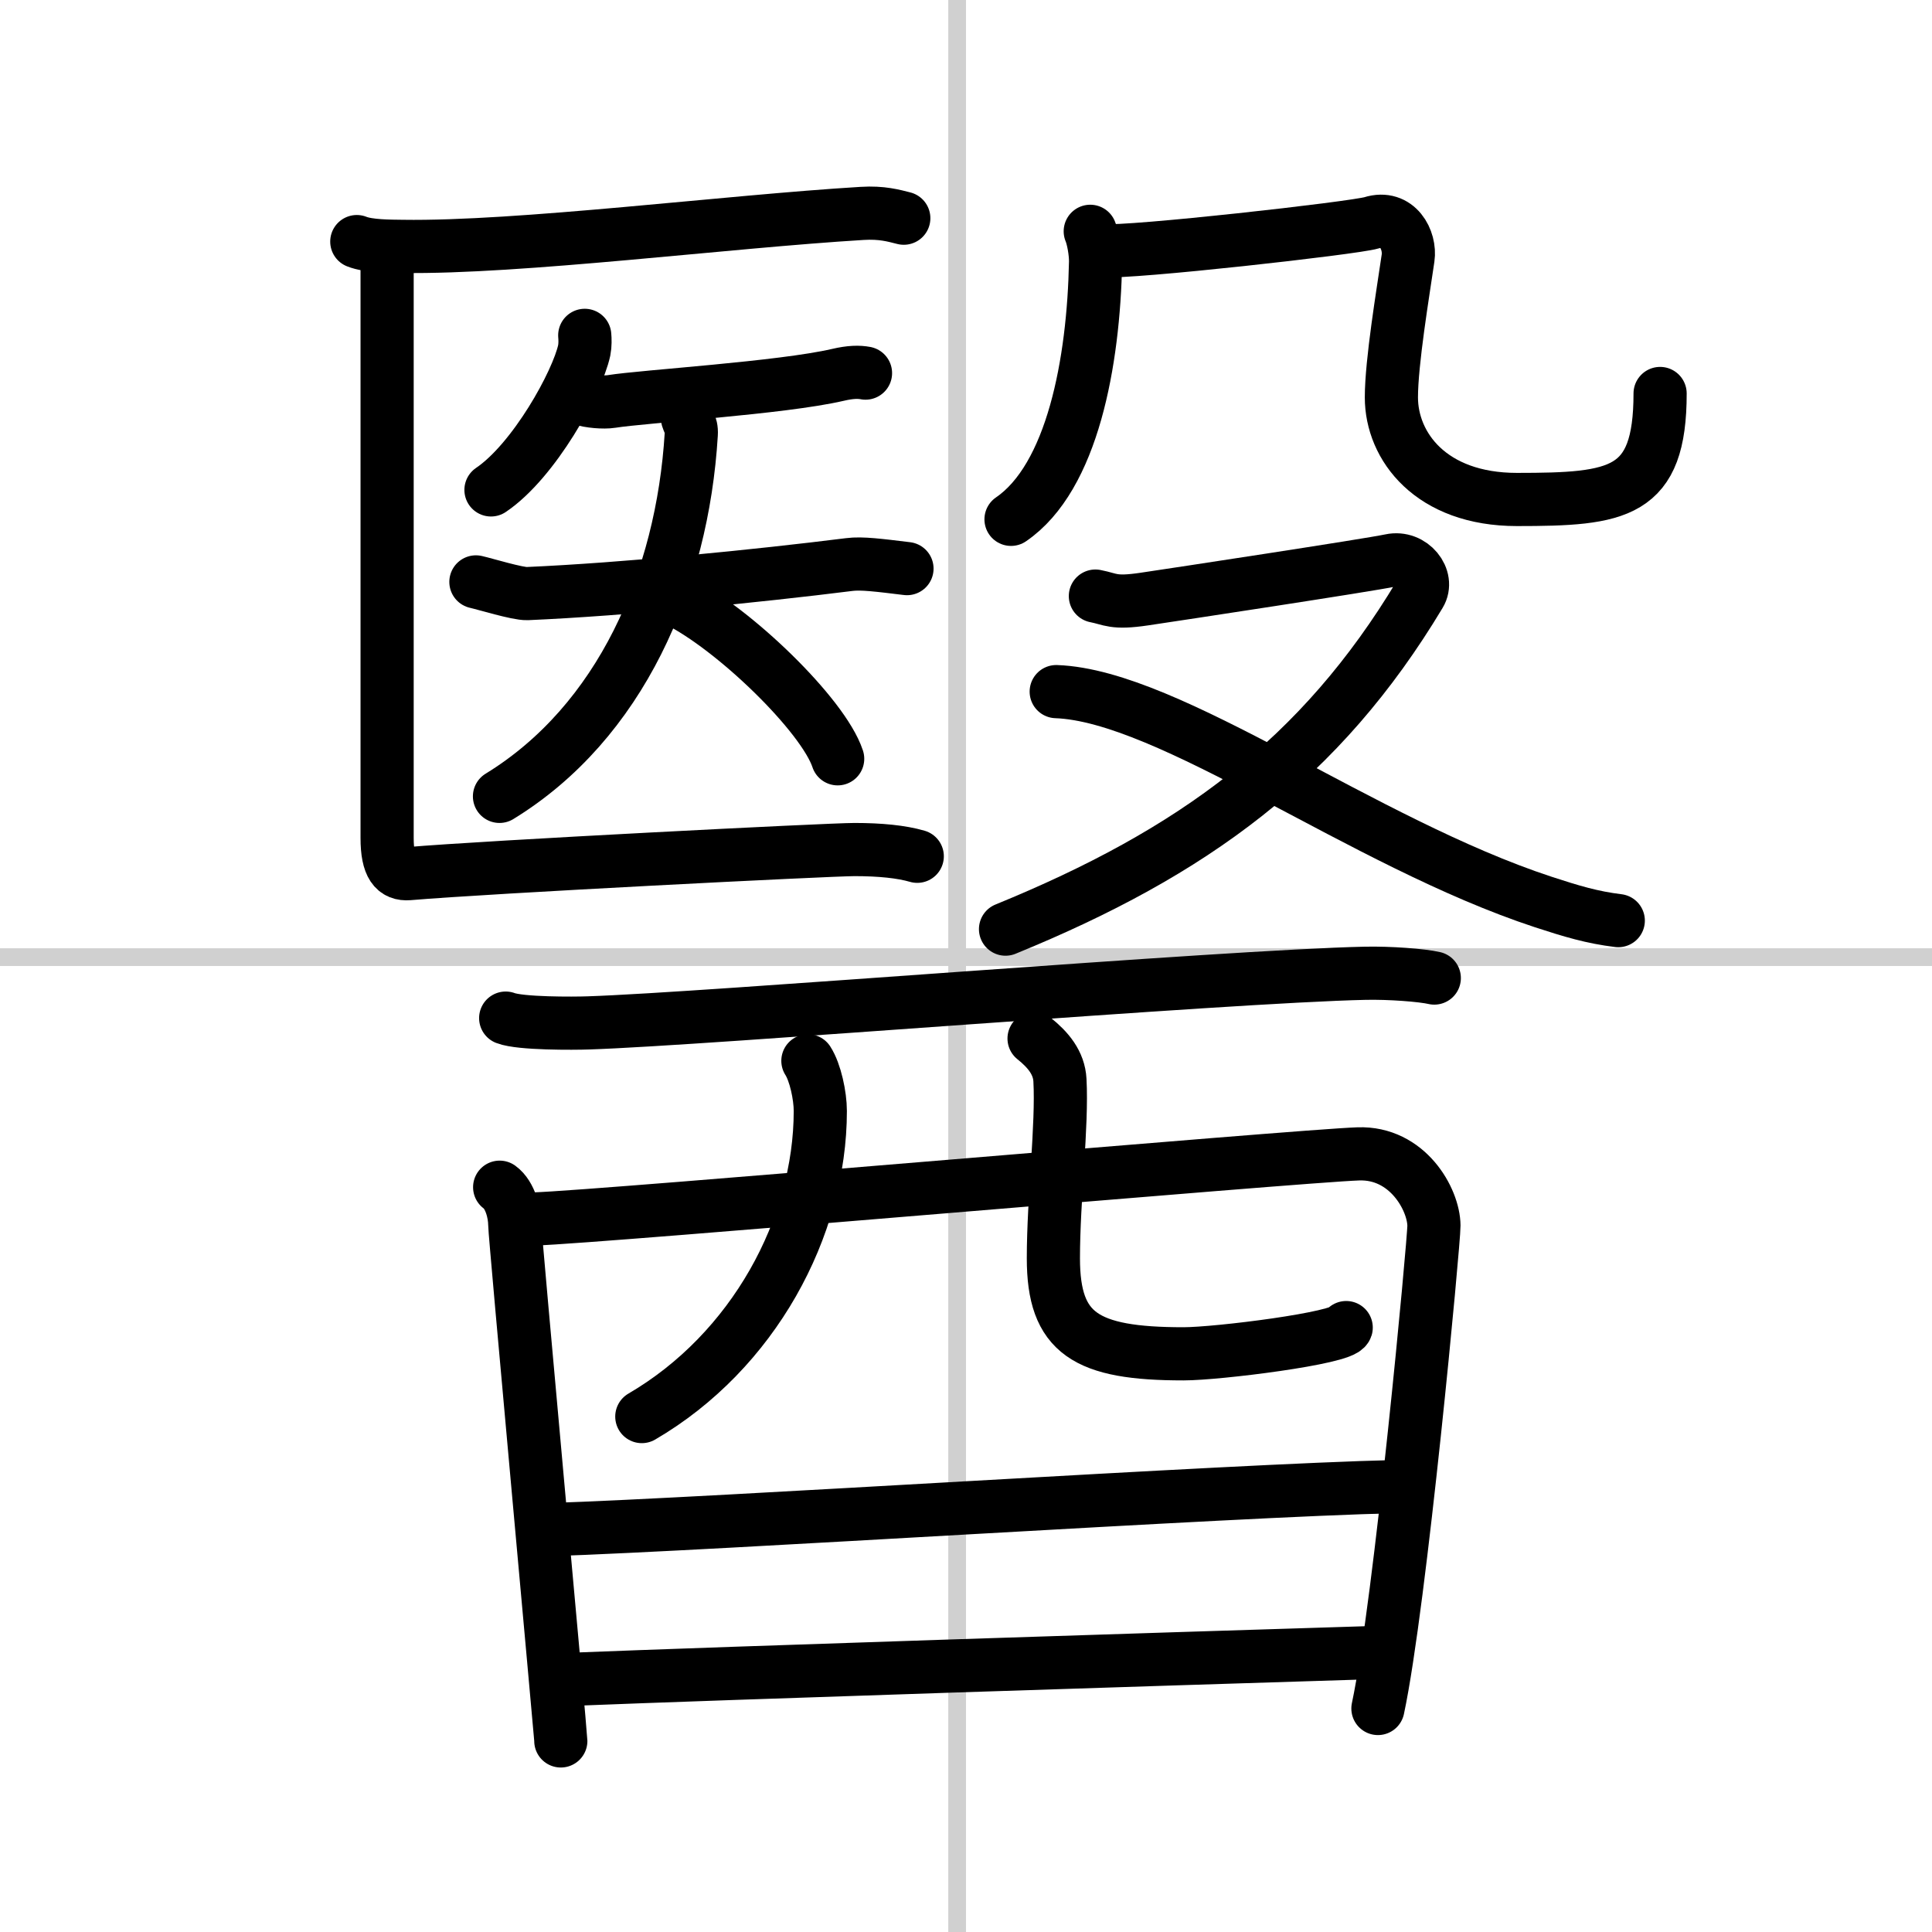
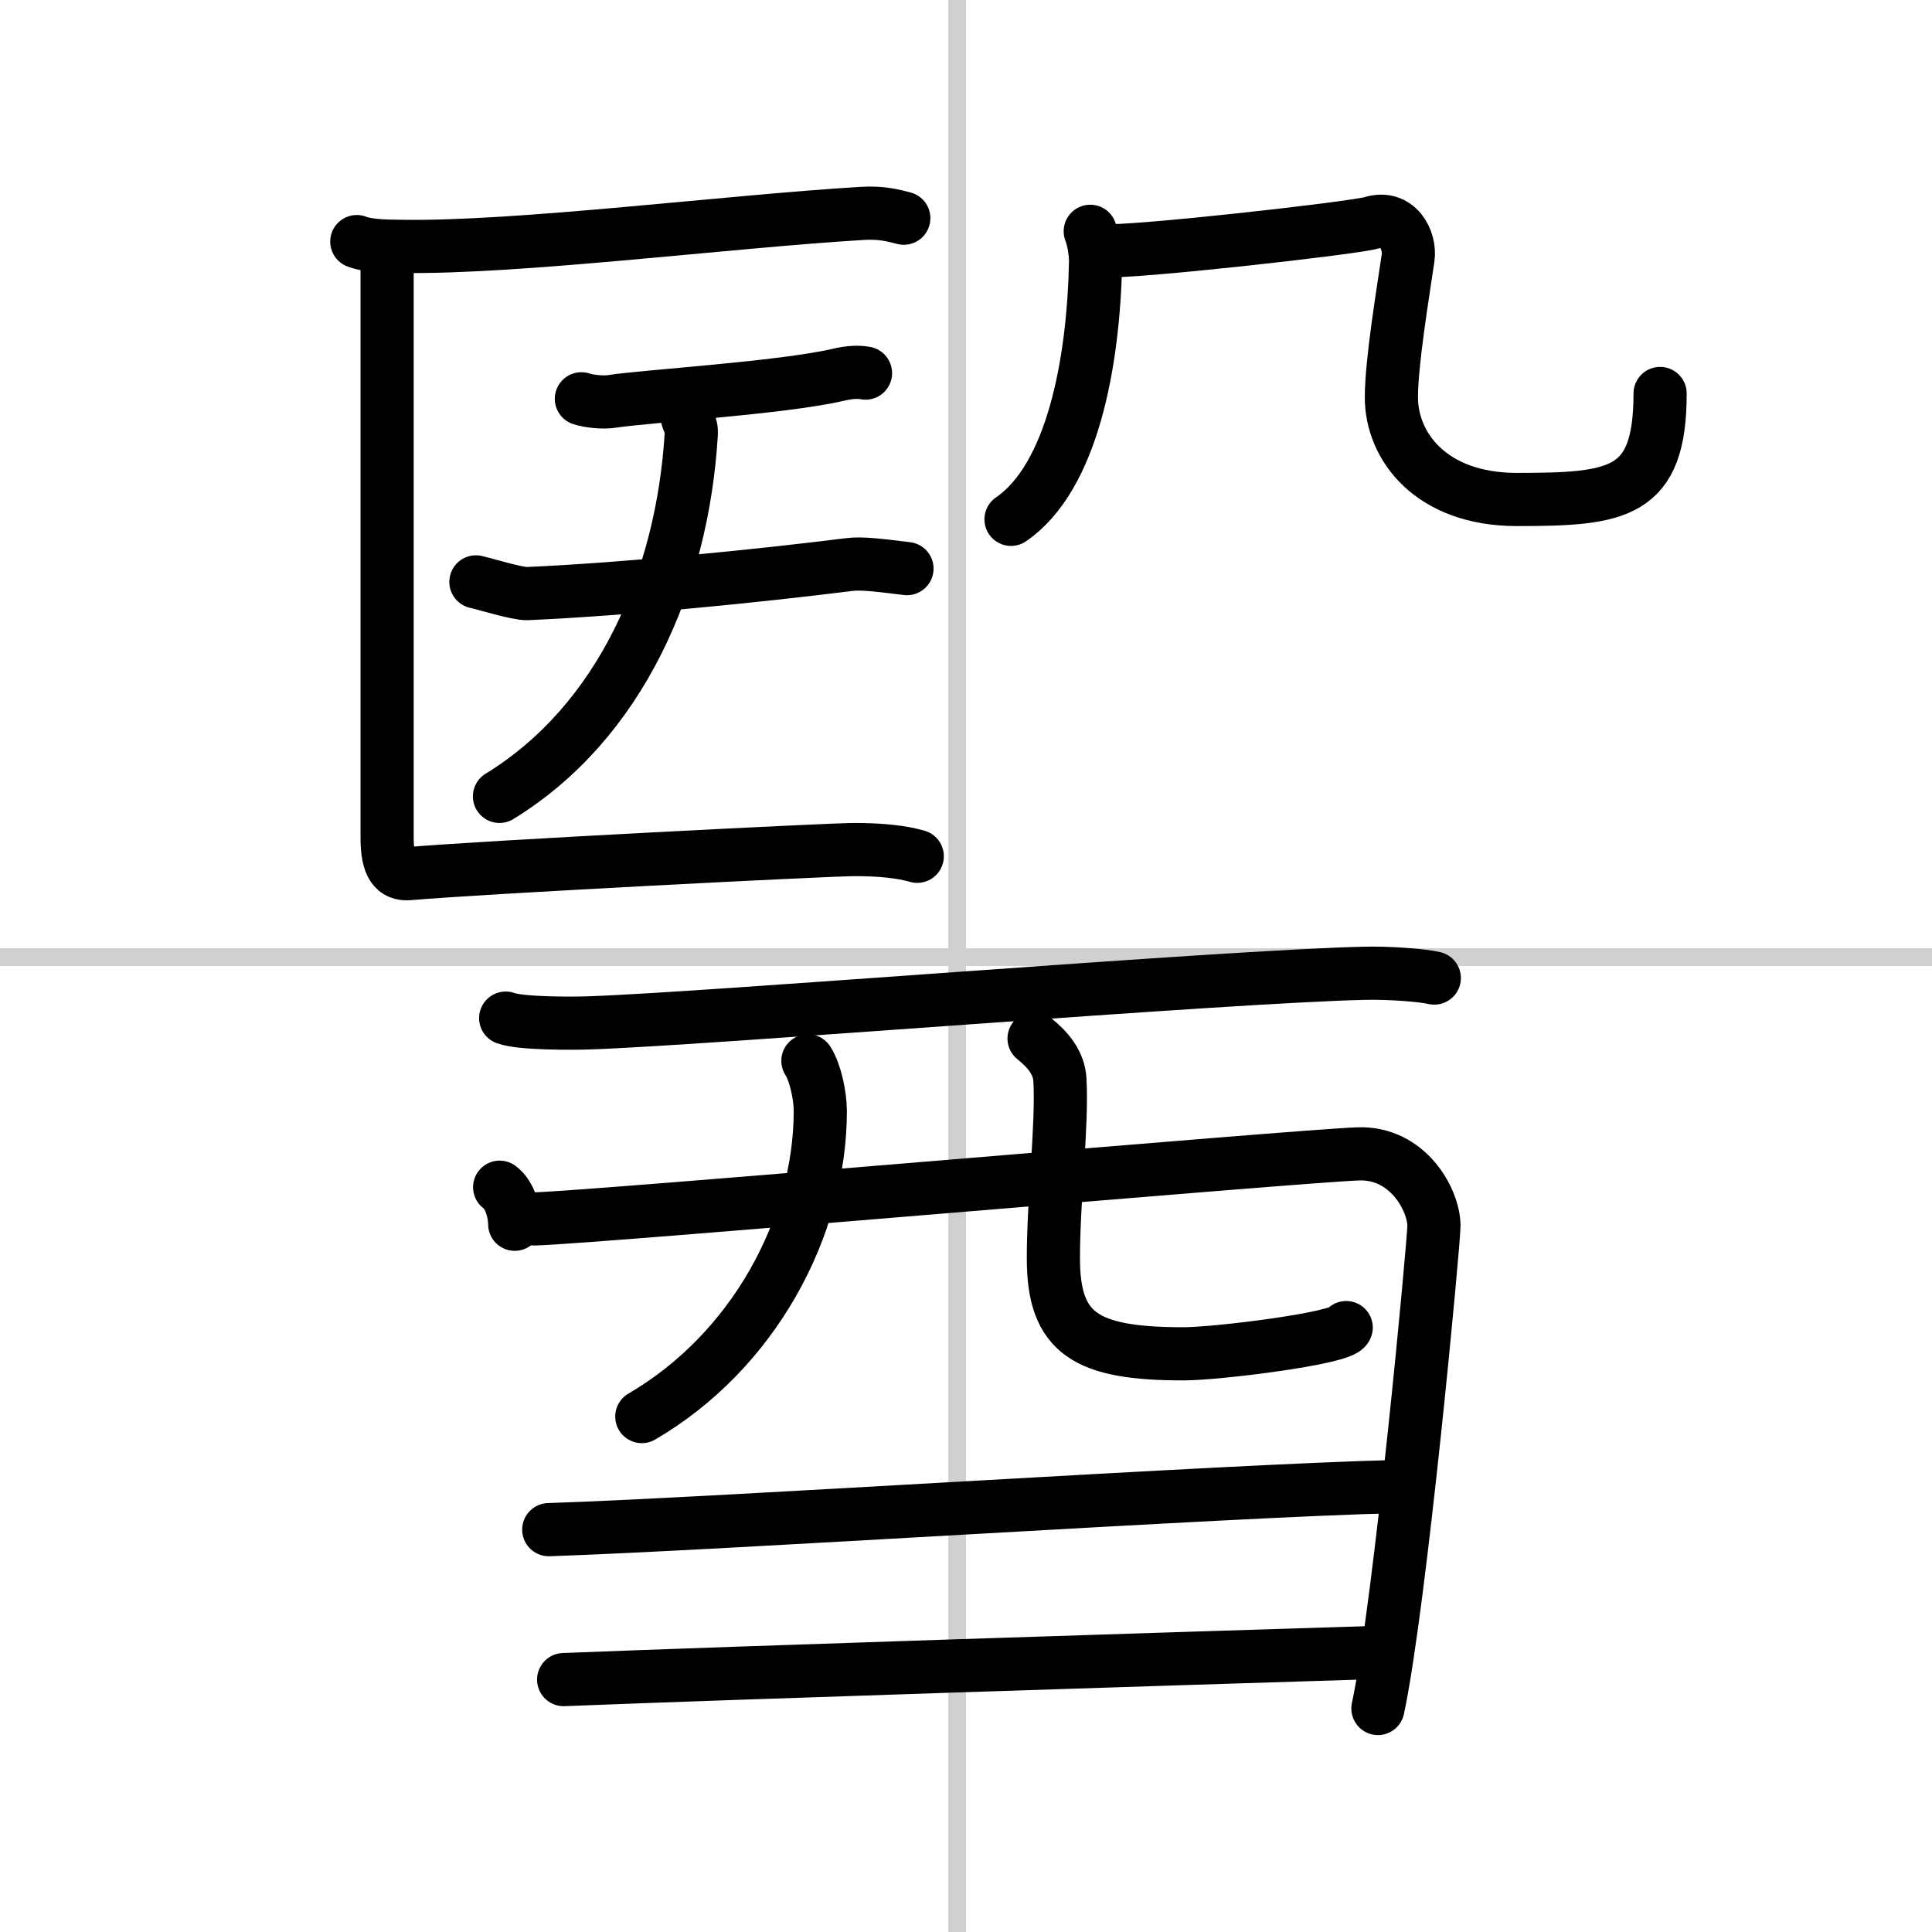
<svg xmlns="http://www.w3.org/2000/svg" width="400" height="400" viewBox="0 0 109 109">
  <rect x="0" y="0" width="109" height="109" fill="#808080" stroke="none" />
  <g fill="none" stroke="#000" stroke-linecap="round" stroke-linejoin="round" stroke-width="3">
    <rect width="100%" height="100%" fill="#fff" stroke="#fff" />
    <line x1="54" x2="54" y2="109" stroke="#d0d0d0" stroke-width="1" />
    <line x2="109" y1="54" y2="54" stroke="#d0d0d0" stroke-width="1" />
    <path d="m20.13 13.63c0.67 0.27 1.9 0.26 2.58 0.27 6.55 0.1 18.3-1.4 25.93-1.86 1.12-0.07 1.79 0.13 2.35 0.27" />
-     <path d="m32.99 18.92c0.02 0.21 0.03 0.55-0.03 0.85-0.39 1.8-2.83 6.23-5.26 7.87" />
    <path d="m32.8 22.5c0.44 0.15 1.26 0.22 1.7 0.15 1.8-0.29 9.57-0.76 12.77-1.5 0.72-0.17 1.19-0.17 1.56-0.1" />
    <path d="m26.85 32.83c0.5 0.11 2.35 0.68 2.89 0.66 5.5-0.24 13-0.99 18.18-1.64 0.69-0.09 1.69 0.04 3.25 0.23" />
    <path d="m38.74 23.28c0 0.5 0.3 0.61 0.26 1.22-0.5 8.25-4 16.25-10.82 20.43" />
-     <path d="m38.17 33.86c3.21 1.58 8.28 6.49 9.09 8.95" />
    <path d="m21.84 14.65v32.62c0 1.6 0.44 2.08 1.22 2.02 4.42-0.38 23.72-1.36 25.15-1.36 1.44 0 2.65 0.12 3.54 0.38" />
    <path d="m61.51 13.05c0.16 0.37 0.31 1.19 0.3 1.73-0.11 5.65-1.3 12.15-4.77 14.52" />
    <path d="m62.24 14.14c1.47 0.15 14.15-1.27 15.14-1.57 1.47-0.46 2.21 0.98 2.06 1.99-0.29 1.99-0.94 5.87-0.94 7.86 0 2.76 2.23 5.76 7.08 5.76 5.73 0 8.08-0.31 8.08-5.98" />
-     <path d="m61.8 33.63c0.88 0.17 0.99 0.43 2.75 0.17s12.69-1.92 13.9-2.18 2.2 1.01 1.65 1.91c-5.58 9.3-12.79 14.57-23.37 18.89" />
-     <path d="m59.59 39.02c6.41 0.23 17.26 8.51 27.48 11.87 1.59 0.52 2.75 0.87 4.23 1.05" />
    <path d="m28.53 57.44c0.83 0.32 3.84 0.3 4.67 0.27 6.55-0.21 35.96-2.63 43.82-2.8 1.38-0.03 3.21 0.11 3.9 0.27" />
-     <path d="m28.19 66.98c0.61 0.44 0.85 1.5 0.85 2.09s2.6 28.85 2.6 29.15" />
+     <path d="m28.19 66.98c0.61 0.44 0.85 1.5 0.85 2.09" />
    <path d="m30.17 68.77c3.66-0.11 43.12-3.56 46.46-3.67 2.78-0.1 4.26 2.57 4.27 4.05 0.01 0.83-1.9 21.35-3.16 27.24" />
    <path d="m45.58 59.85c0.42 0.65 0.7 1.97 0.7 2.83 0 6.57-3.78 13.57-10.07 17.24" />
    <path d="m58.34 58.59c0.79 0.63 1.41 1.37 1.46 2.35 0.14 2.53-0.37 6.7-0.37 10.05 0 4.25 1.82 5.39 7.34 5.39 1.92 0 8.98-0.88 9.18-1.48" />
    <path d="m30.96 86.3c9.54-0.31 38.29-2.21 47.81-2.43" />
    <path d="m31.8 94.76c10.08-0.4 32.96-1.13 45.52-1.52" />
  </g>
</svg>